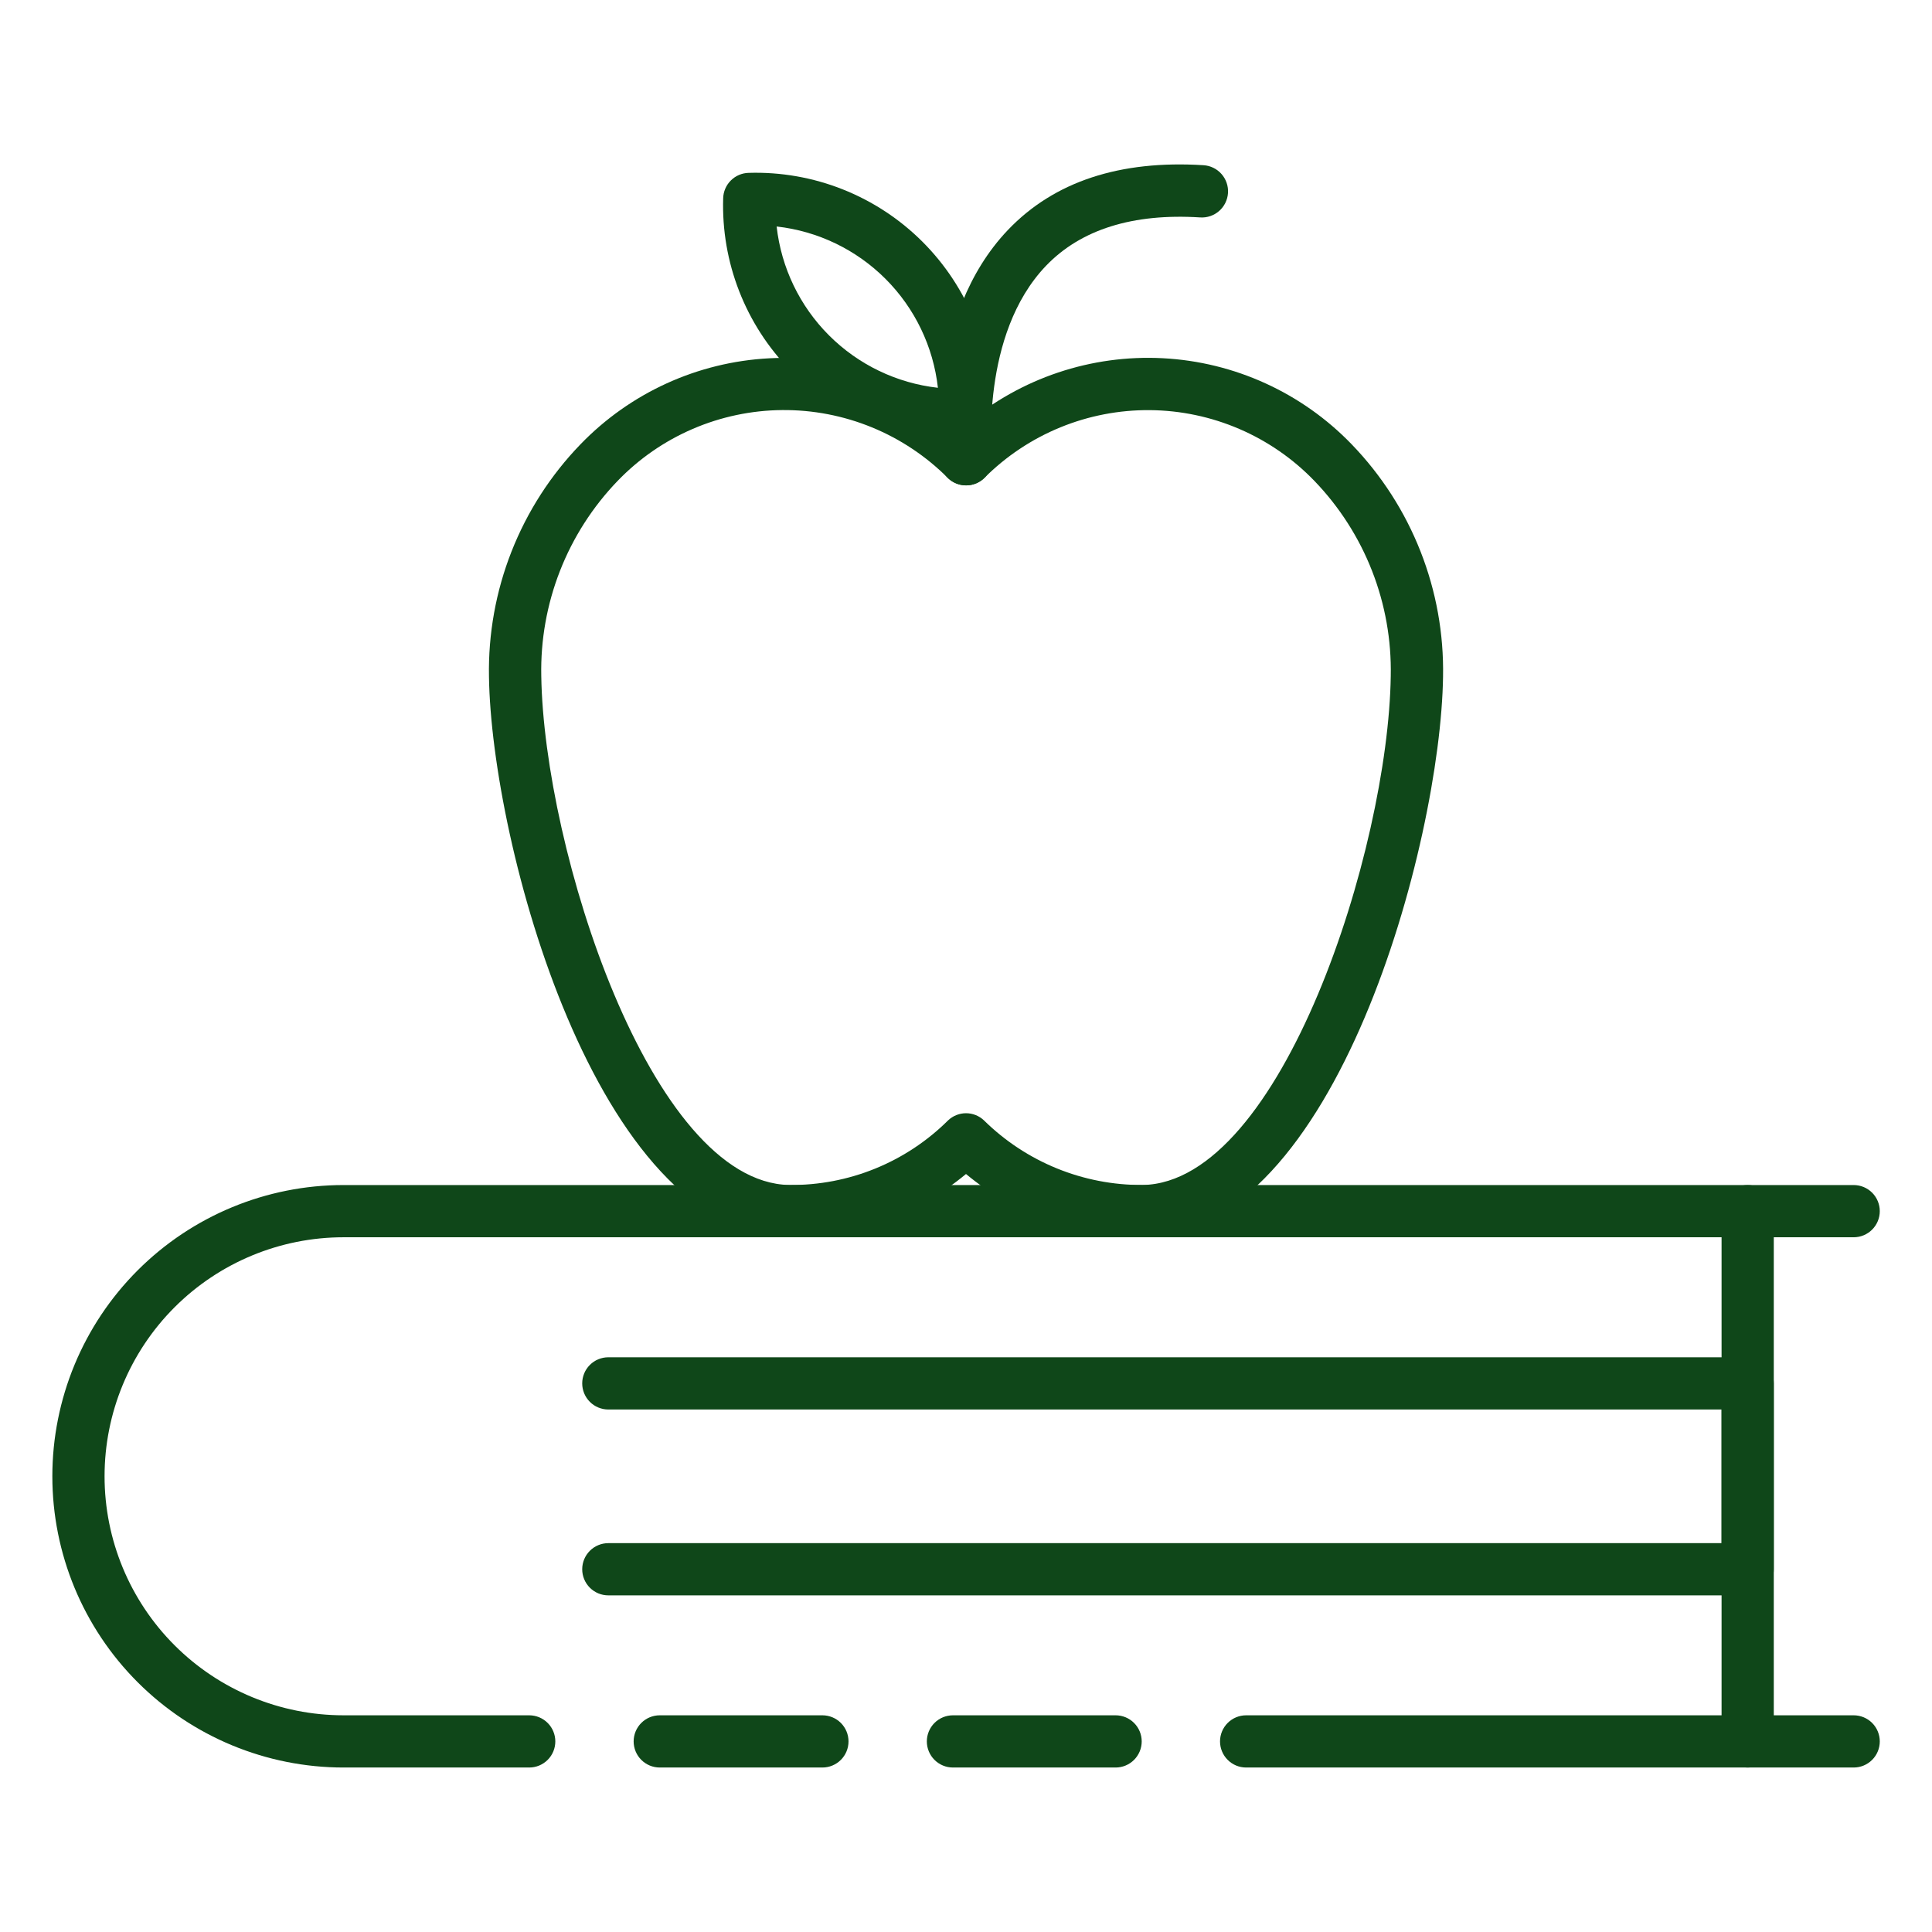
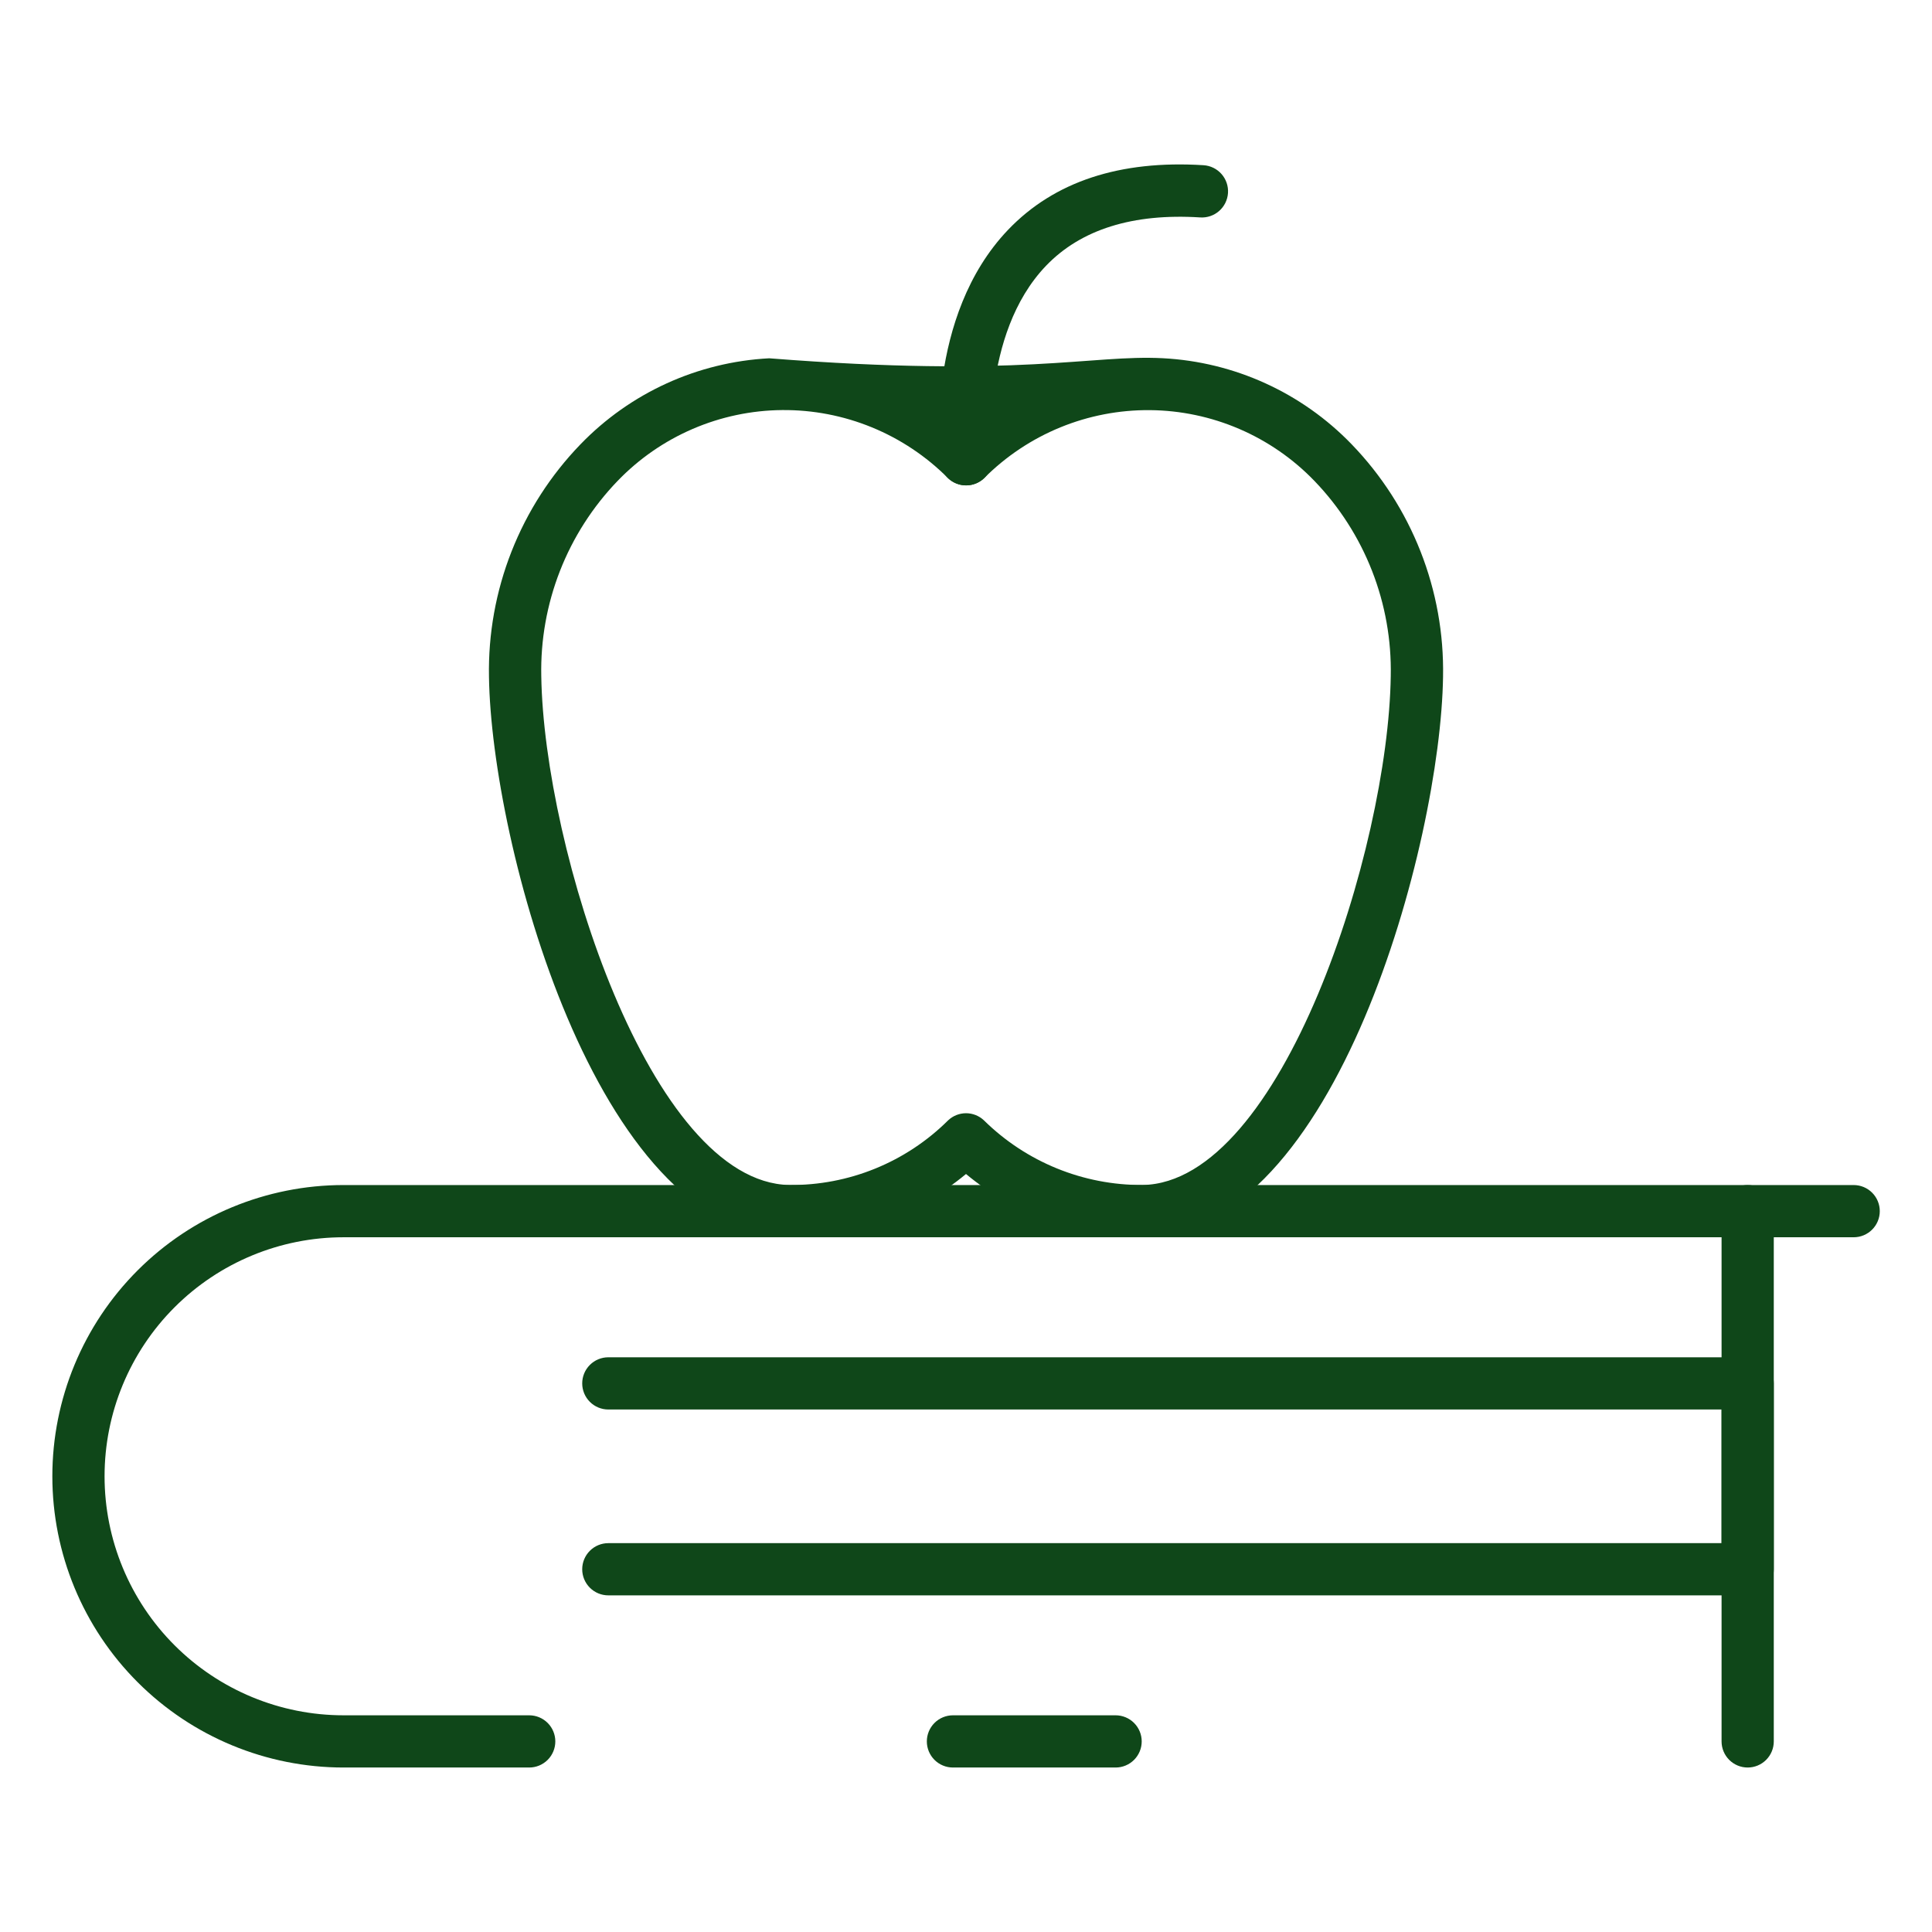
<svg xmlns="http://www.w3.org/2000/svg" width="512" height="512" viewBox="0 0 512 512" fill="none">
  <path d="M463.152 468.411C461.317 468.411 459.557 467.682 458.26 466.384C456.962 465.087 456.233 463.327 456.233 461.492V320.969C456.233 319.134 456.962 317.374 458.26 316.076C459.557 314.779 461.317 314.05 463.152 314.05C464.987 314.05 466.747 314.779 468.045 316.076C469.342 317.374 470.071 319.134 470.071 320.969V461.492C470.071 463.327 469.342 465.087 468.045 466.384C466.747 467.682 464.987 468.411 463.152 468.411Z" fill="#0F4719" />
-   <path d="M491.243 468.411H330.24C328.405 468.411 326.645 467.682 325.348 466.384C324.05 465.087 323.321 463.327 323.321 461.492C323.321 459.657 324.05 457.897 325.348 456.599C326.645 455.302 328.405 454.573 330.24 454.573H491.243C493.078 454.573 494.838 455.302 496.136 456.599C497.433 457.897 498.162 459.657 498.162 461.492C498.162 463.327 497.433 465.087 496.136 466.384C494.838 467.682 493.078 468.411 491.243 468.411Z" fill="#0F4719" />
-   <path d="M217.946 468.411H174.841C173.006 468.411 171.246 467.682 169.948 466.384C168.651 465.087 167.922 463.327 167.922 461.492C167.922 459.657 168.651 457.897 169.948 456.599C171.246 455.302 173.006 454.573 174.841 454.573H217.946C219.781 454.573 221.541 455.302 222.838 456.599C224.136 457.897 224.865 459.657 224.865 461.492C224.865 463.327 224.136 465.087 222.838 466.384C221.541 467.682 219.781 468.411 217.946 468.411Z" fill="#0F4719" />
  <path d="M140.246 468.411H91.053C70.583 468.411 50.952 460.279 36.478 445.805C22.004 431.331 13.872 411.7 13.872 391.23C13.872 370.761 22.004 351.13 36.478 336.655C50.952 322.181 70.583 314.05 91.053 314.05H491.243C493.078 314.05 494.838 314.779 496.135 316.076C497.433 317.374 498.162 319.134 498.162 320.969C498.162 322.804 497.433 324.564 496.135 325.861C494.838 327.159 493.078 327.888 491.243 327.888H91.053C74.253 327.888 58.142 334.561 46.263 346.44C34.383 358.319 27.71 374.431 27.71 391.23C27.71 408.03 34.383 424.141 46.263 436.02C58.142 447.899 74.253 454.573 91.053 454.573H140.246C142.081 454.573 143.841 455.302 145.139 456.6C146.436 457.897 147.165 459.657 147.165 461.492C147.165 463.327 146.436 465.087 145.139 466.384C143.841 467.682 142.081 468.411 140.246 468.411V468.411Z" fill="#0F4719" />
  <path d="M295.646 468.411H252.541C250.706 468.411 248.946 467.682 247.649 466.384C246.351 465.087 245.622 463.327 245.622 461.492C245.622 459.657 246.351 457.897 247.649 456.599C248.946 455.302 250.706 454.573 252.541 454.573H295.646C297.481 454.573 299.241 455.302 300.538 456.599C301.836 457.897 302.565 459.657 302.565 461.492C302.565 463.327 301.836 465.087 300.538 466.384C299.241 467.682 297.481 468.411 295.646 468.411V468.411Z" fill="#0F4719" />
  <path d="M463.153 422.787H161.211C159.376 422.787 157.616 422.059 156.319 420.761C155.021 419.463 154.292 417.704 154.292 415.869C154.292 414.034 155.021 412.274 156.319 410.976C157.616 409.679 159.376 408.95 161.211 408.95H456.234V373.532H161.211C159.376 373.532 157.616 372.803 156.319 371.505C155.021 370.208 154.292 368.448 154.292 366.613C154.292 364.778 155.021 363.018 156.319 361.72C157.616 360.423 159.376 359.694 161.211 359.694H463.153C464.988 359.694 466.747 360.423 468.045 361.72C469.343 363.018 470.071 364.778 470.071 366.613V415.869C470.071 417.704 469.343 419.463 468.045 420.761C466.747 422.059 464.988 422.787 463.153 422.787Z" fill="#0F4719" />
-   <path d="M301.727 327.887C285.009 327.731 268.858 321.809 256 311.123C242.771 322.106 226.076 328.042 208.882 327.874C157.973 326.891 130.221 223.329 129.584 179.359C129.372 168.007 131.401 156.724 135.557 146.157C139.712 135.59 145.912 125.947 153.801 117.781C166.987 104.105 184.873 95.945 203.844 94.951C222.816 93.957 241.457 100.203 256 112.425C270.539 100.196 289.18 93.944 308.152 94.931C327.125 95.919 345.015 104.073 358.206 117.746C366.095 125.913 372.295 135.556 376.45 146.122C380.606 156.689 382.635 167.972 382.423 179.324C381.786 223.294 354.055 326.857 303.118 327.839L301.727 327.887ZM256 295.016C257.768 295.015 259.468 295.691 260.753 296.905C271.962 307.956 287.093 314.116 302.834 314.036C339.698 313.344 367.914 224.906 368.564 179.158C368.762 169.633 367.077 160.162 363.607 151.29C360.136 142.417 354.948 134.317 348.34 127.453C342.688 121.585 335.921 116.902 328.437 113.681C320.954 110.459 312.902 108.762 304.754 108.69C296.607 108.618 288.526 110.172 280.987 113.26C273.447 116.349 266.599 120.911 260.843 126.678C259.552 127.934 257.822 128.636 256.021 128.636C254.22 128.636 252.49 127.934 251.198 126.678C245.442 120.905 238.592 116.339 231.049 113.247C223.506 110.156 215.422 108.6 207.27 108.672C199.118 108.744 191.063 110.443 183.575 113.668C176.088 116.893 169.32 121.579 163.667 127.453C157.059 134.317 151.871 142.417 148.4 151.29C144.93 160.162 143.245 169.633 143.443 179.158C144.135 224.906 172.323 313.33 209.173 314.036C216.973 314.11 224.71 312.633 231.935 309.692C239.16 306.751 245.729 302.405 251.261 296.905C252.542 295.694 254.237 295.019 256 295.016V295.016Z" fill="#0F4719" />
+   <path d="M301.727 327.887C285.009 327.731 268.858 321.809 256 311.123C242.771 322.106 226.076 328.042 208.882 327.874C157.973 326.891 130.221 223.329 129.584 179.359C129.372 168.007 131.401 156.724 135.557 146.157C139.712 135.59 145.912 125.947 153.801 117.781C166.987 104.105 184.873 95.945 203.844 94.951C270.539 100.196 289.18 93.944 308.152 94.931C327.125 95.919 345.015 104.073 358.206 117.746C366.095 125.913 372.295 135.556 376.45 146.122C380.606 156.689 382.635 167.972 382.423 179.324C381.786 223.294 354.055 326.857 303.118 327.839L301.727 327.887ZM256 295.016C257.768 295.015 259.468 295.691 260.753 296.905C271.962 307.956 287.093 314.116 302.834 314.036C339.698 313.344 367.914 224.906 368.564 179.158C368.762 169.633 367.077 160.162 363.607 151.29C360.136 142.417 354.948 134.317 348.34 127.453C342.688 121.585 335.921 116.902 328.437 113.681C320.954 110.459 312.902 108.762 304.754 108.69C296.607 108.618 288.526 110.172 280.987 113.26C273.447 116.349 266.599 120.911 260.843 126.678C259.552 127.934 257.822 128.636 256.021 128.636C254.22 128.636 252.49 127.934 251.198 126.678C245.442 120.905 238.592 116.339 231.049 113.247C223.506 110.156 215.422 108.6 207.27 108.672C199.118 108.744 191.063 110.443 183.575 113.668C176.088 116.893 169.32 121.579 163.667 127.453C157.059 134.317 151.871 142.417 148.4 151.29C144.93 160.162 143.245 169.633 143.443 179.158C144.135 224.906 172.323 313.33 209.173 314.036C216.973 314.11 224.71 312.633 231.935 309.692C239.16 306.751 245.729 302.405 251.261 296.905C252.542 295.694 254.237 295.019 256 295.016V295.016Z" fill="#0F4719" />
  <path d="M256 128.623C254.298 128.621 252.656 127.992 251.388 126.856C250.121 125.72 249.317 124.157 249.129 122.465C248.956 120.901 245.199 83.864 267.167 60.886C279.372 48.121 296.78 42.385 318.955 43.783C319.864 43.841 320.752 44.078 321.569 44.479C322.386 44.88 323.116 45.439 323.718 46.123C324.319 46.806 324.78 47.601 325.074 48.463C325.368 49.325 325.489 50.236 325.431 51.145C325.373 52.053 325.137 52.941 324.735 53.759C324.334 54.576 323.775 55.306 323.092 55.907C322.408 56.509 321.613 56.969 320.751 57.264C319.889 57.557 318.978 57.679 318.07 57.621C300.246 56.486 286.464 60.79 277.213 70.428C259.695 88.694 262.85 120.687 262.884 121.005C262.99 121.969 262.89 122.945 262.591 123.867C262.293 124.79 261.802 125.639 261.152 126.359C260.502 127.079 259.706 127.652 258.818 128.042C257.93 128.433 256.97 128.63 256 128.623V128.623Z" fill="#0F4719" />
-   <path d="M254.52 116.93C246.122 116.988 237.798 115.353 230.047 112.121C222.295 108.89 215.275 104.128 209.406 98.121C203.537 92.115 198.939 84.986 195.888 77.162C192.836 69.337 191.394 60.978 191.648 52.584C191.685 50.8 192.409 49.1 193.67 47.837C194.931 46.575 196.631 45.849 198.414 45.81C206.934 45.553 215.416 47.042 223.339 50.185C231.262 53.328 238.458 58.058 244.485 64.085C250.512 70.112 255.243 77.308 258.385 85.231C261.528 93.154 263.017 101.636 262.76 110.156C262.723 111.94 261.999 113.64 260.738 114.902C259.477 116.164 257.777 116.891 255.994 116.93H254.52ZM205.817 60.022C207.039 70.937 211.934 81.113 219.7 88.88C227.466 96.647 237.641 101.543 248.556 102.767C247.334 91.852 242.439 81.676 234.673 73.909C226.908 66.142 216.732 61.245 205.817 60.022V60.022Z" fill="#0F4719" />
</svg>